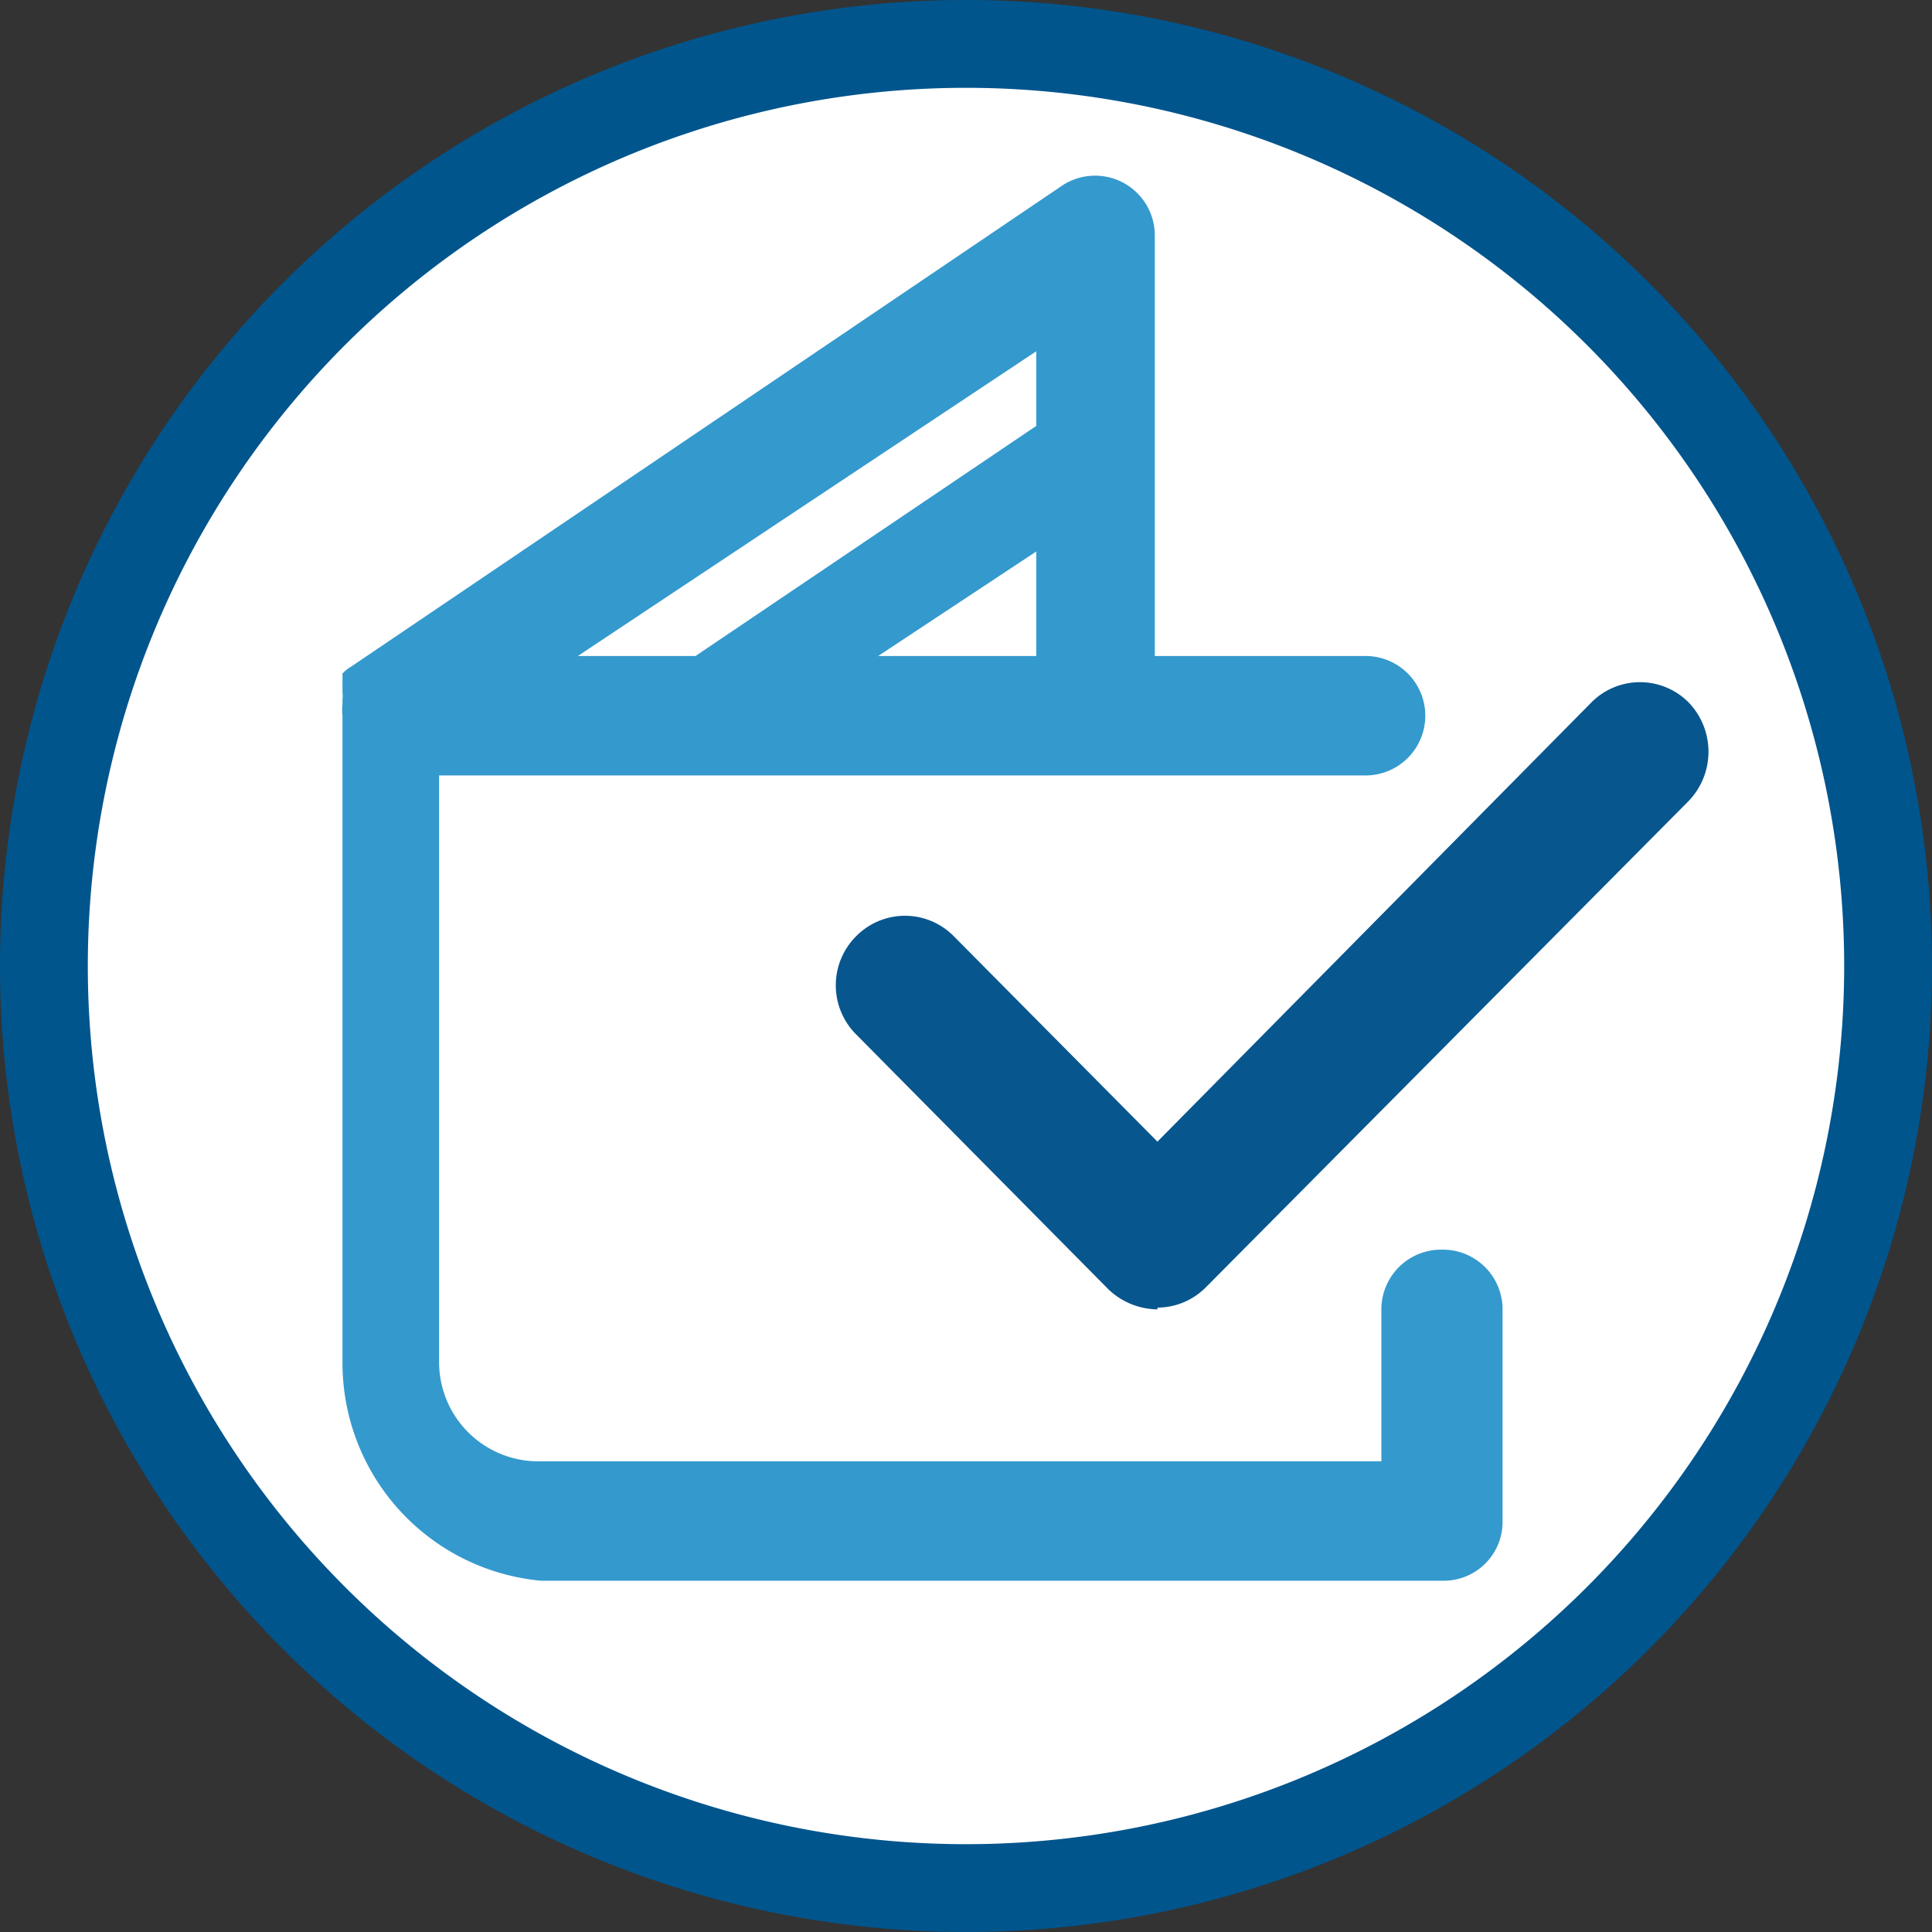
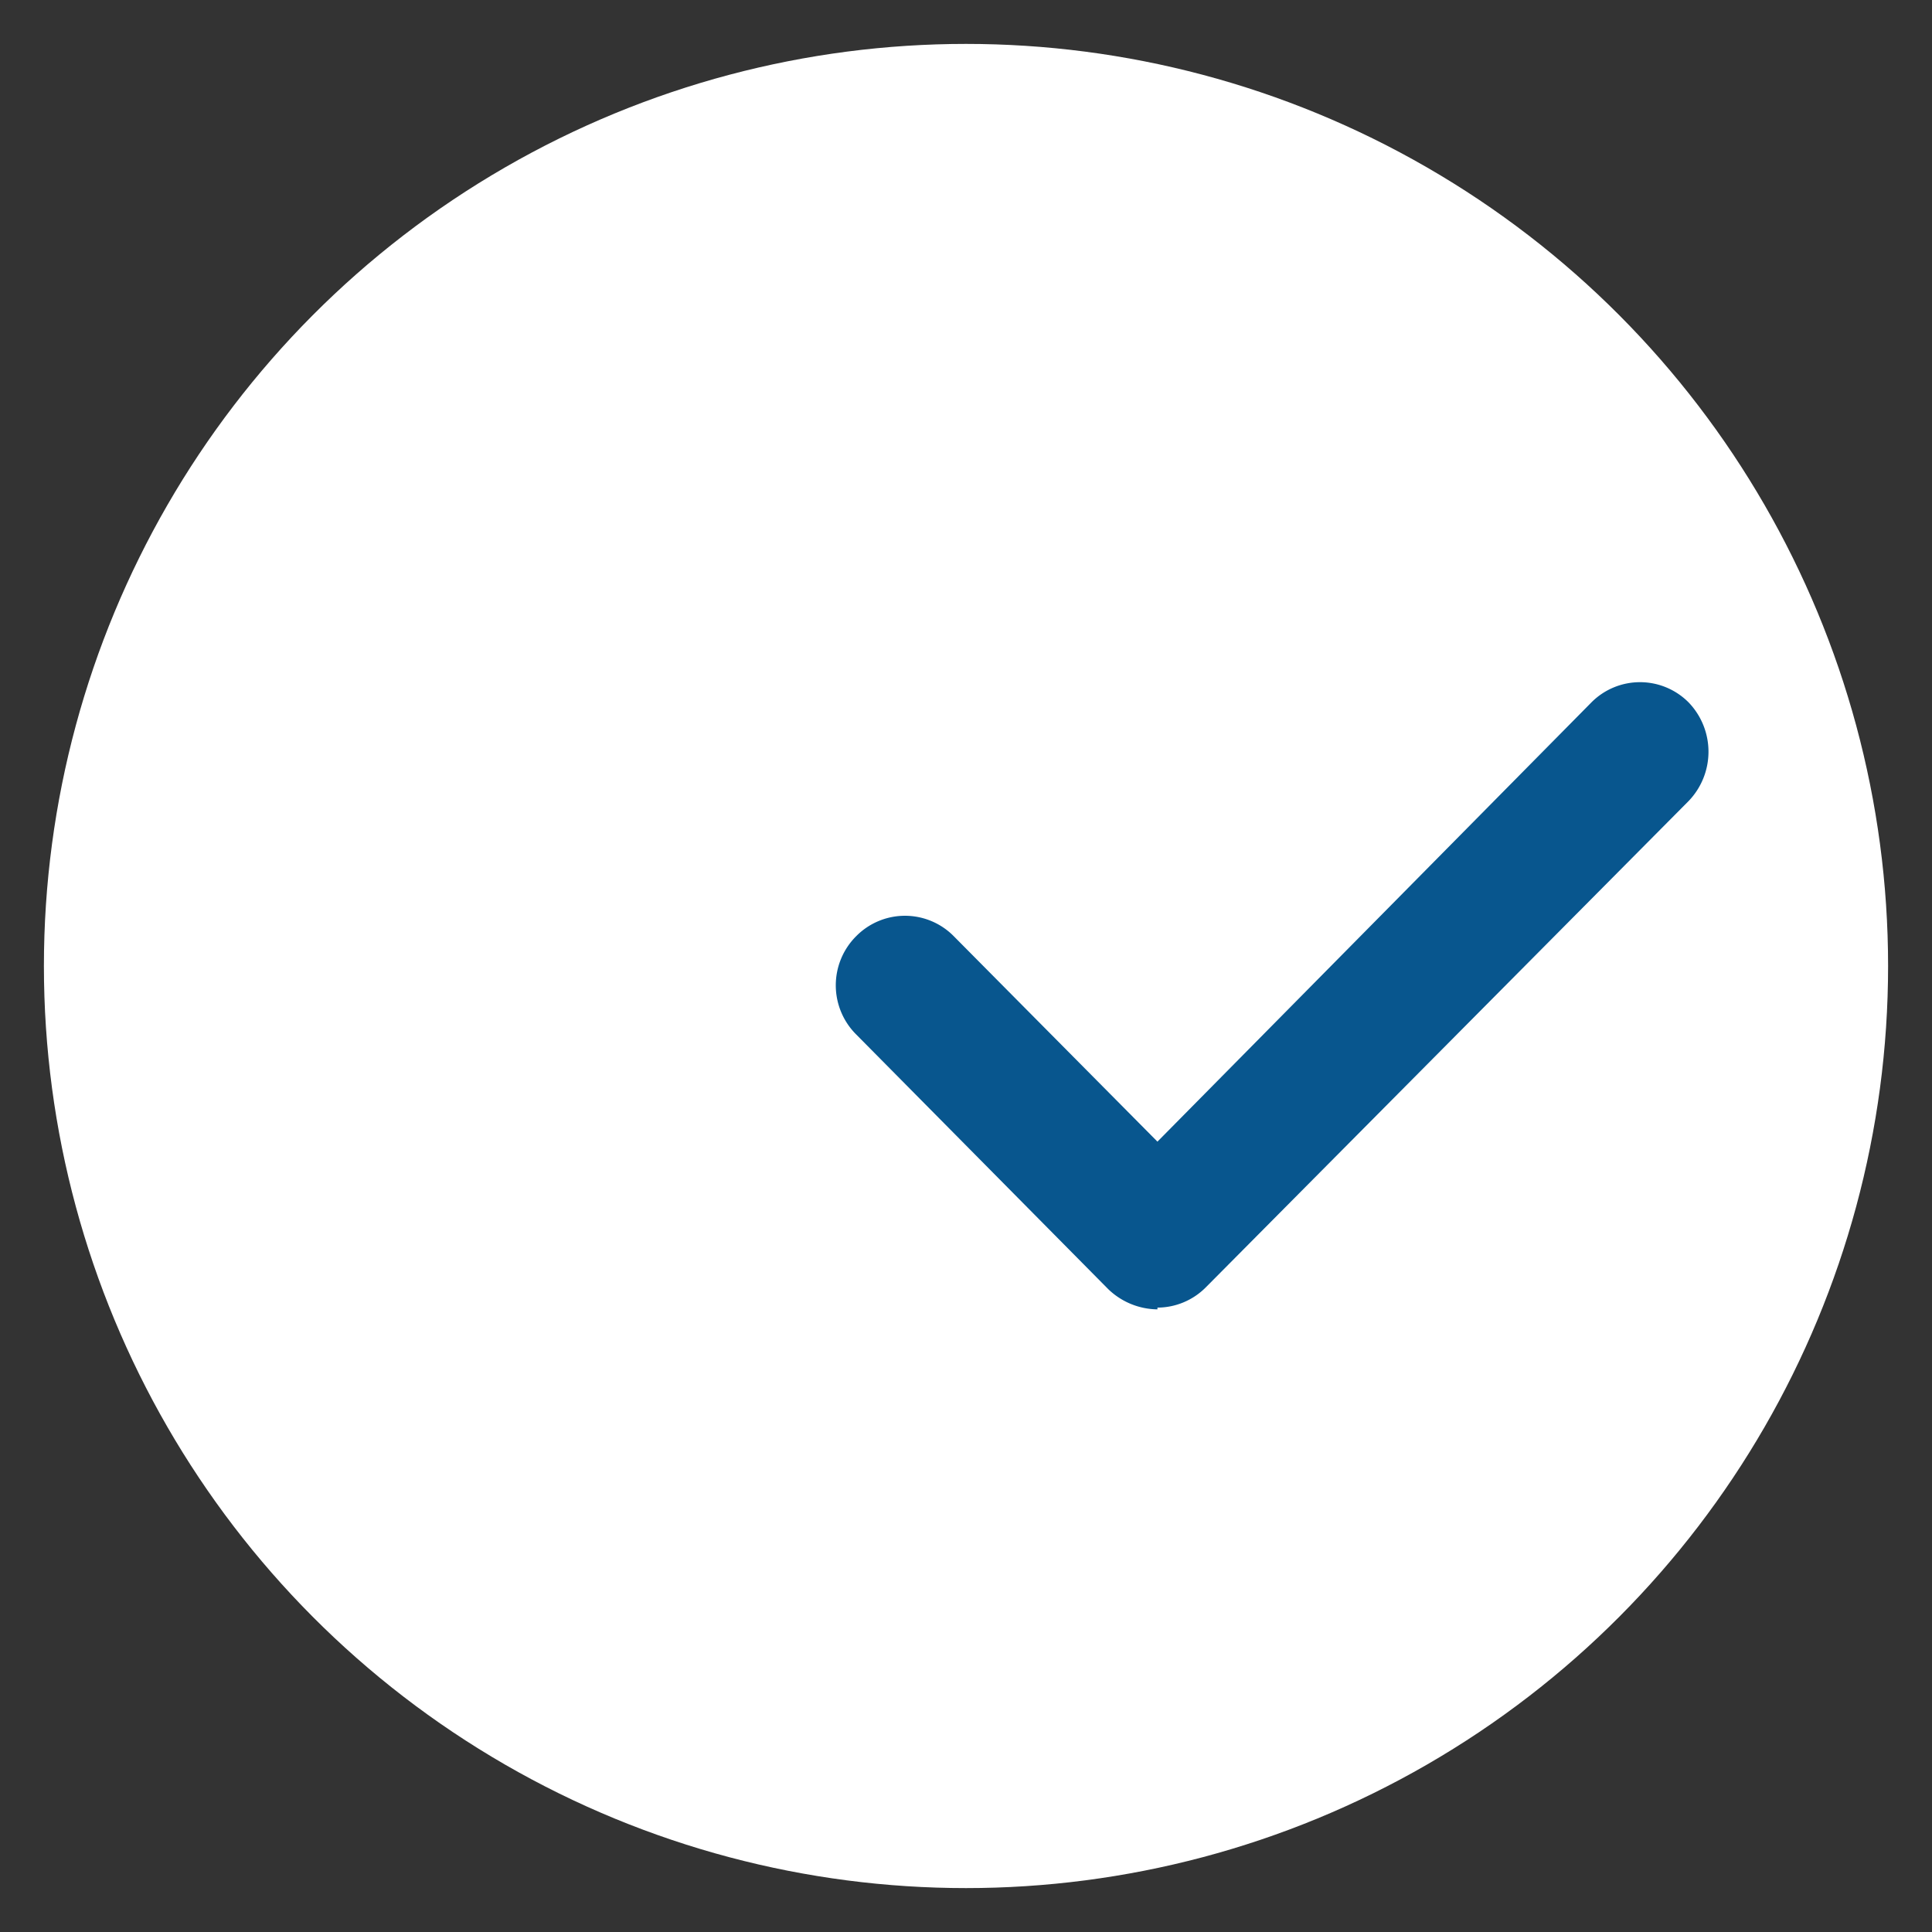
<svg xmlns="http://www.w3.org/2000/svg" id="aa9a9e31-af5b-43cc-98a9-2da958ff77fc" data-name="Layer 1" viewBox="0 0 22 22">
  <rect x="0" y="0" width="22" height="22" fill="#333333" stroke="none" />
  <title>hsa-store</title>
  <circle cx="11" cy="11" r="10.5" fill="#fff" />
-   <path d="M12,2A10,10,0,1,1,2,12,10,10,0,0,1,12,2m0-1A11,11,0,1,0,23,12,11,11,0,0,0,12,1Z" transform="translate(-1 -1)" fill="#00558d" />
-   <path id="b9a3c0a3-7abe-4504-aa65-4b9a29216343" data-name="Fill-11" d="M12.8,5.85,8.92,8.47H7.58L12.8,5ZM11,8.47,12.8,7.28V8.47Zm6.4,6.76a.68.68,0,0,0-.67.68v1.73H7.16A1.13,1.13,0,0,1,6,16.51V9.83H16.55a.68.68,0,0,0,0-1.36h-2.4V3.68a.68.68,0,0,0-1.05-.57L5,8.59H5a.39.39,0,0,0-.1.08l0,.05s0,0,0,.06,0,0,0,.05l0,.06a.25.25,0,0,1,0,.07s0,0,0,.06a.59.59,0,0,0,0,.13h0v7.36A2.49,2.49,0,0,0,7.16,19H17.44a.67.67,0,0,0,.67-.68V15.91A.68.68,0,0,0,17.44,15.23Z" transform="translate(-1 -1)" fill="#3499cd" fill-rule="evenodd" />
  <path id="e3a48de4-6021-4699-81c0-0a3966eb8976" data-name="Fill-20" d="M14.18,15.91a.82.82,0,0,1-.56-.23l-2.87-2.9a.79.79,0,0,1,0-1.12.78.78,0,0,1,1.11,0L14.18,14l4.94-5a.78.78,0,0,1,1.11,0,.81.81,0,0,1,0,1.12l-5.5,5.54a.78.78,0,0,1-.55.23" transform="translate(-1 -1)" fill="#08568e" fill-rule="evenodd" />
</svg>